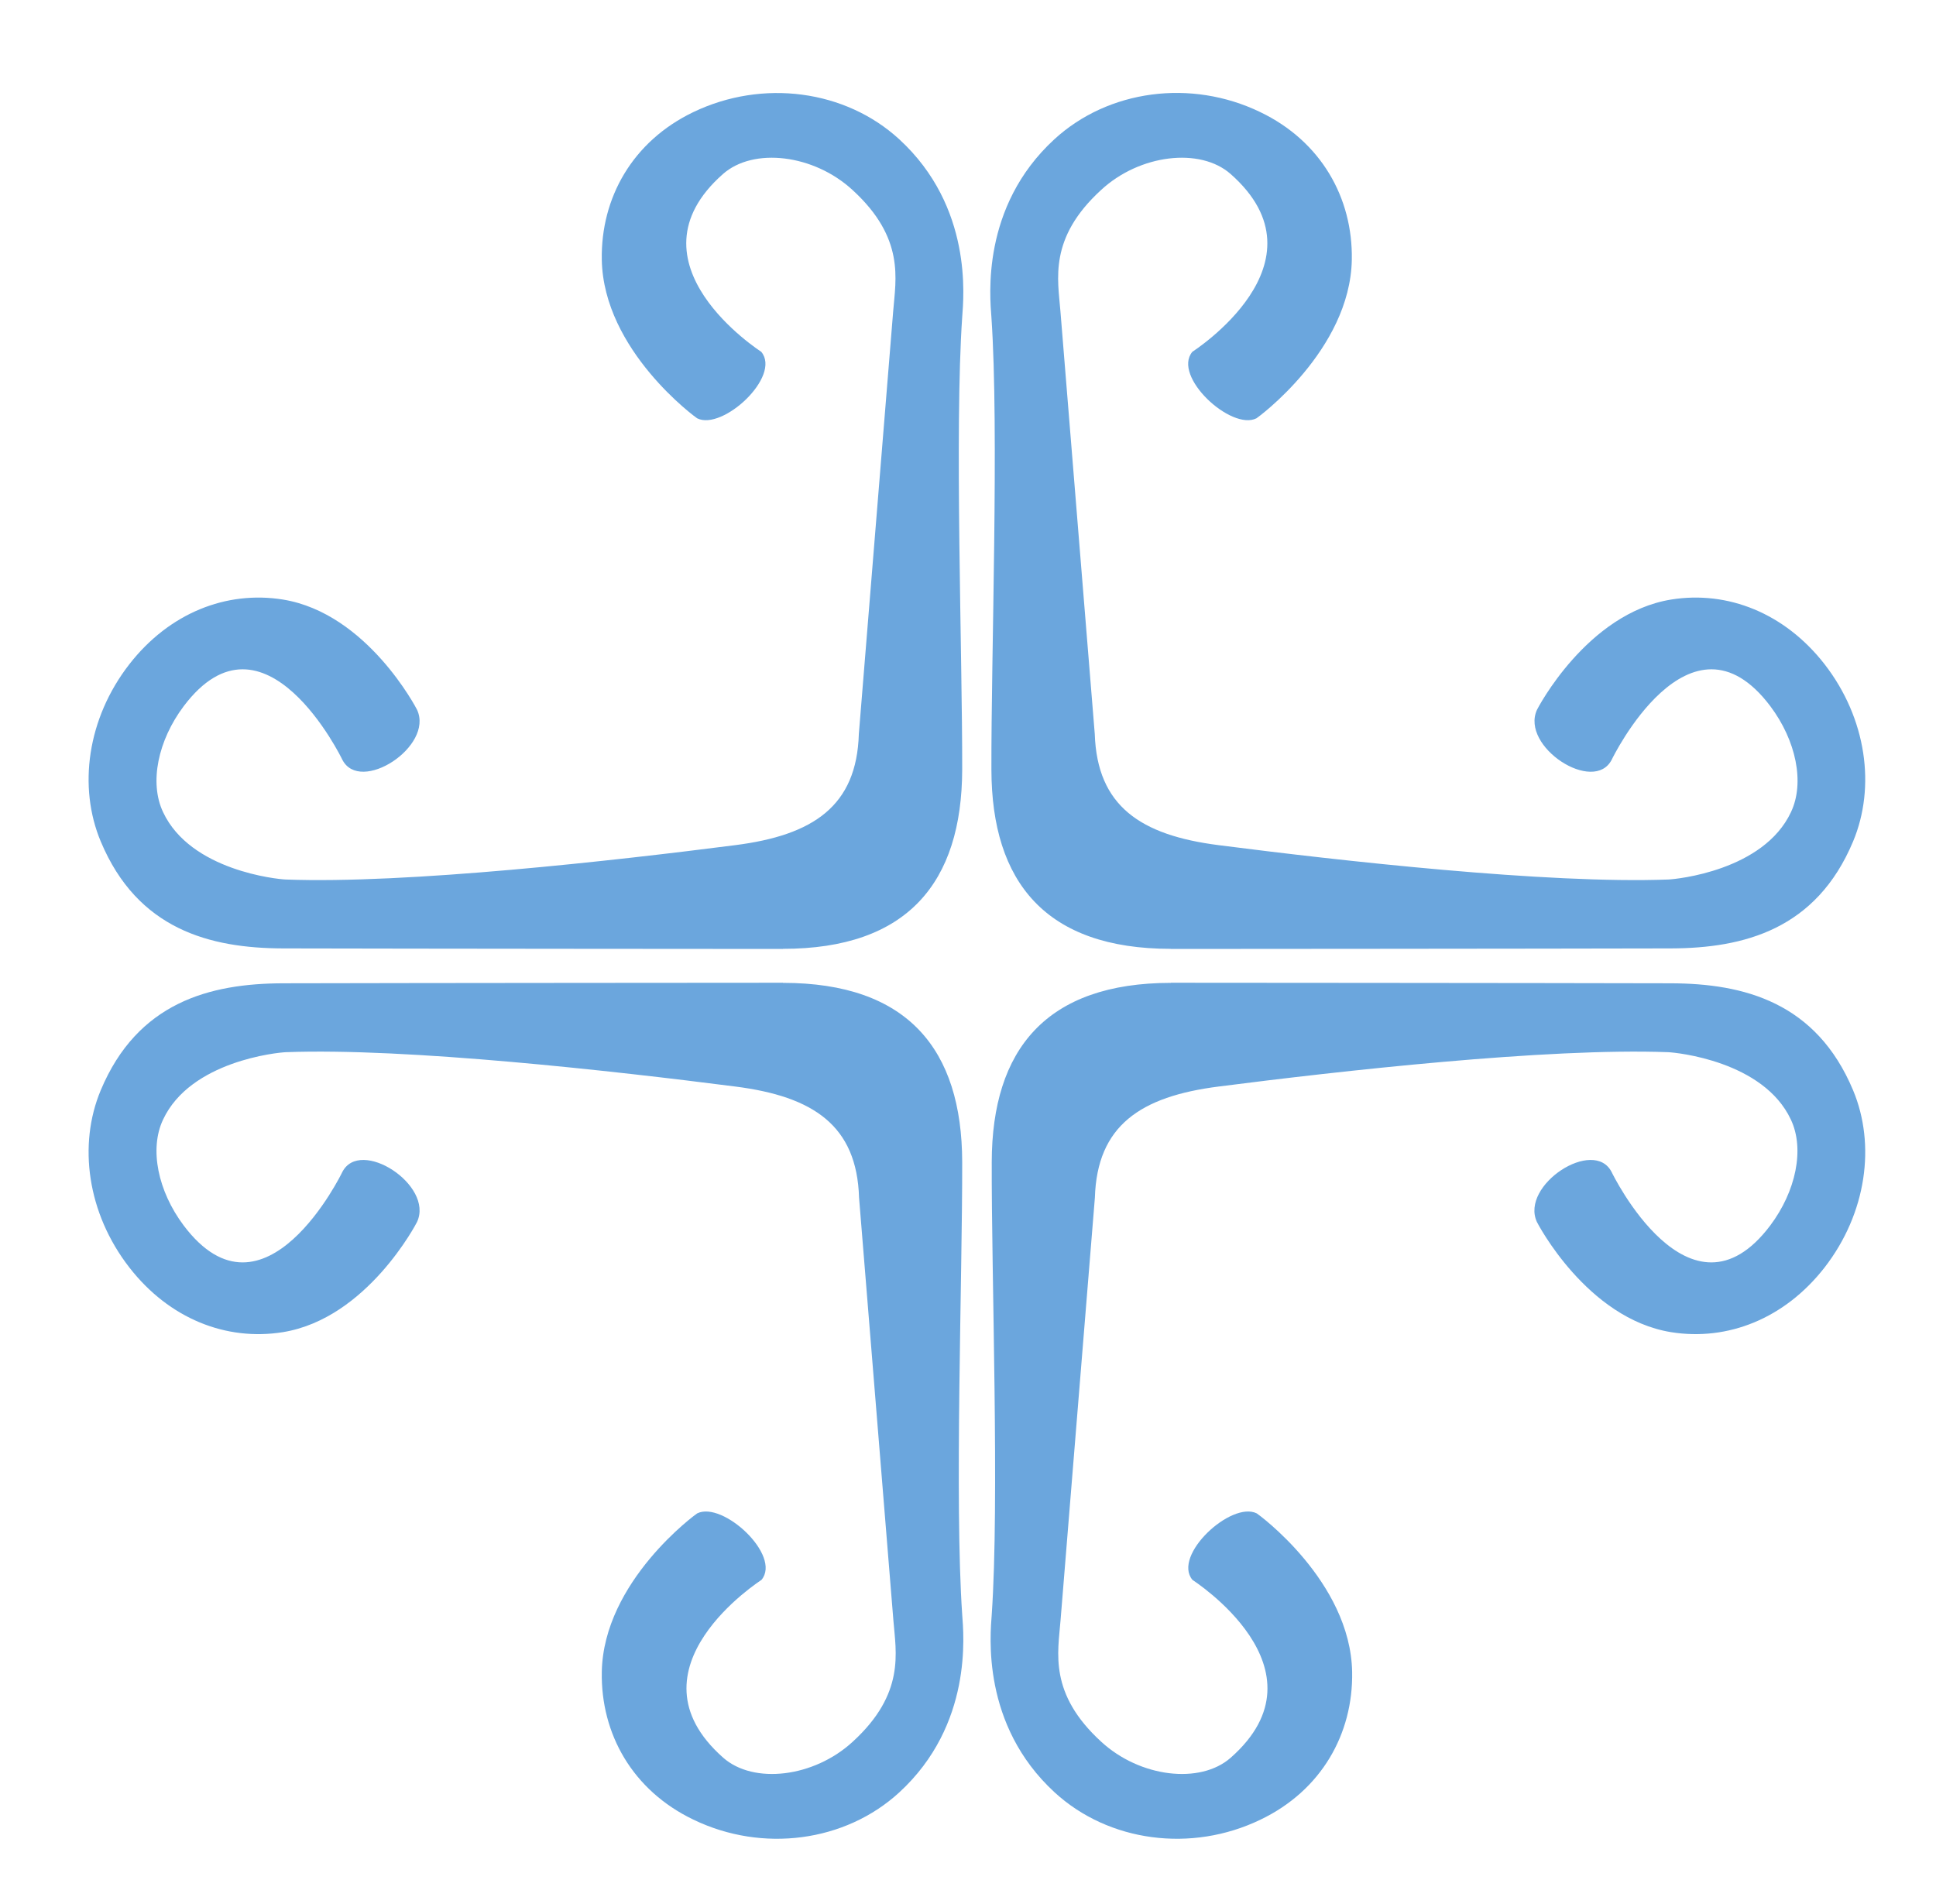
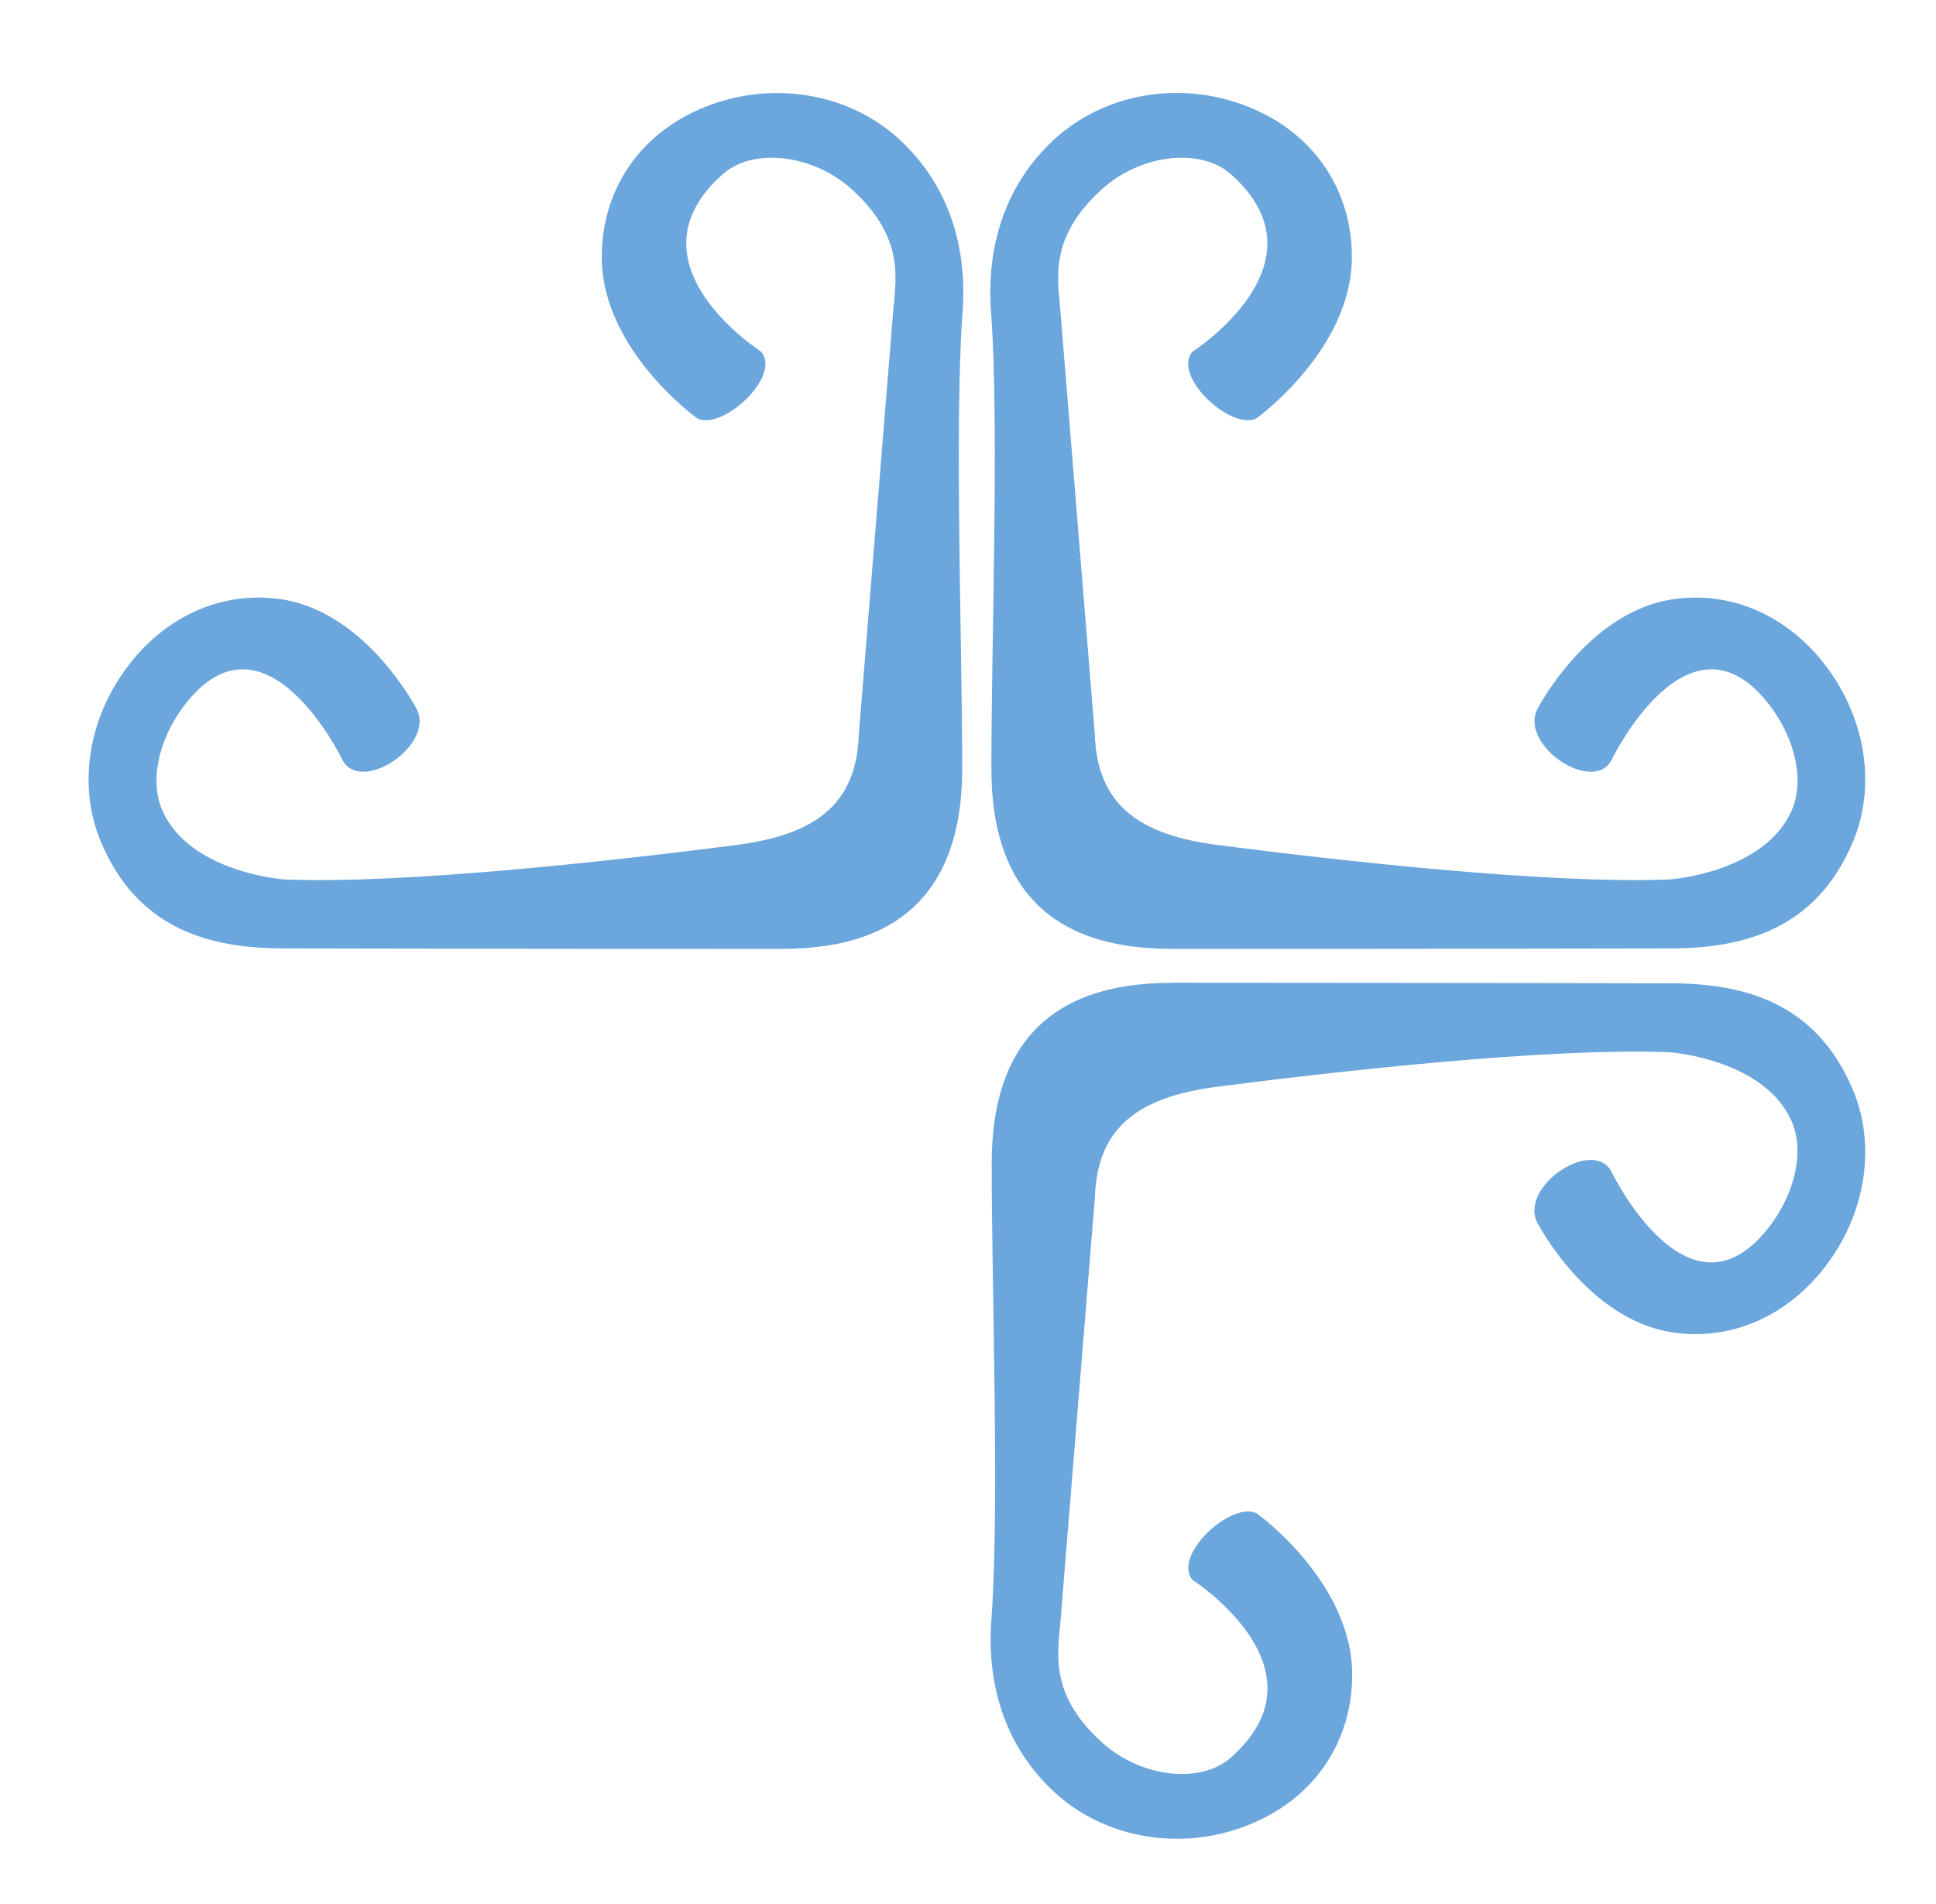
<svg xmlns="http://www.w3.org/2000/svg" id="_Слой_1" version="1.1" viewBox="0 0 177 174.11">
  <defs>
    <style> .st0 { fill: #6ba6dd; } </style>
  </defs>
  <g id="_Слой_x5F_1">
    <path class="st0" d="M107.05,89.86c.73,0,34.28.02,45.71.05,6.68.02,13.29,1.73,16.66,9.78,2.08,4.97,1.25,11.23-2.61,16.21-3.64,4.67-8.85,6.74-14.03,5.91-7.72-1.25-12.24-10.01-12.27-10.08-1.54-3.37,5.22-7.76,6.84-4.55,0,.02,7.12,14.68,14.5,4.87,2.34-3.12,3.16-6.98,1.88-9.68-2.51-5.36-10.48-6.13-11.21-6.16-11.04-.42-30.13,1.73-41.11,3.14-7.14.91-11.11,3.57-11.31,10.16,0,0-2.29,28.25-3.14,38.66-.23,2.92-1.1,6.68,3.72,11.09,3.54,3.26,9.05,3.92,11.84,1.46,9.23-8.14-3.49-16.24-3.5-16.26-1.86-2.24,3.55-7.24,5.88-6.08.07.03,8.57,6.19,8.72,14.5.1,5.66-2.81,10.83-8.37,13.5-6.33,3.06-13.9,2.04-18.83-2.49-6.73-6.19-5.88-14.45-5.75-16.26.71-10.31-.03-31.04,0-41.37.02-10.33,5-16.39,16.39-16.39v-.02h-.01Z" />
-     <path class="st0" d="M71.58,89.86c-.73,0-34.28.02-45.71.05-6.68.02-13.29,1.73-16.66,9.78-2.08,4.97-1.25,11.23,2.62,16.21,3.64,4.68,8.85,6.74,14.03,5.91,7.72-1.25,12.24-10.01,12.27-10.08,1.56-3.37-5.22-7.76-6.84-4.55,0,.02-7.12,14.68-14.5,4.87-2.34-3.12-3.16-6.98-1.88-9.68,2.51-5.36,10.48-6.13,11.21-6.16,11.06-.42,30.13,1.73,41.11,3.14,7.14.91,11.11,3.57,11.31,10.16,0,0,2.29,28.25,3.14,38.66.23,2.92,1.1,6.68-3.72,11.09-3.54,3.26-9.05,3.92-11.84,1.46-9.23-8.14,3.49-16.24,3.5-16.26,1.86-2.24-3.55-7.24-5.88-6.08-.07.03-8.57,6.19-8.72,14.5-.1,5.66,2.81,10.83,8.37,13.5,6.33,3.06,13.9,2.04,18.83-2.49,6.73-6.19,5.88-14.45,5.75-16.26-.71-10.31.02-31.02,0-41.37-.02-10.33-5-16.39-16.39-16.39l-.02-.02h.02Z" />
    <path class="st0" d="M107.05,86.77c.73,0,34.28-.02,45.71-.05,6.68-.02,13.29-1.73,16.66-9.78,2.08-4.97,1.25-11.23-2.61-16.21-3.64-4.67-8.85-6.74-14.02-5.91-7.72,1.25-12.24,10.01-12.27,10.08-1.54,3.37,5.22,7.76,6.84,4.55,0-.02,7.12-14.68,14.5-4.87,2.34,3.12,3.16,6.98,1.88,9.68-2.51,5.36-10.48,6.13-11.21,6.16-11.06.42-30.13-1.73-41.11-3.14-7.14-.91-11.11-3.57-11.33-10.16,0,0-2.29-28.25-3.14-38.66-.23-2.92-1.1-6.68,3.72-11.09,3.52-3.26,9.05-3.92,11.84-1.46,9.23,8.14-3.49,16.24-3.5,16.26-1.86,2.24,3.55,7.24,5.86,6.08.07-.03,8.57-6.21,8.72-14.5.1-5.66-2.81-10.83-8.37-13.5-6.33-3.06-13.9-2.04-18.83,2.49-6.73,6.19-5.88,14.45-5.75,16.26.71,10.31-.03,31.02,0,41.37.02,10.33,5,16.39,16.39,16.39l.02.02h0Z" />
    <path class="st0" d="M71.58,86.77c-.73,0-34.28-.02-45.71-.05-6.68-.02-13.29-1.73-16.66-9.78-2.08-4.97-1.25-11.23,2.62-16.21,3.64-4.67,8.85-6.74,14.03-5.91,7.72,1.25,12.24,10.01,12.27,10.08,1.56,3.35-5.22,7.76-6.84,4.55,0-.02-7.12-14.68-14.5-4.87-2.34,3.12-3.16,6.98-1.88,9.68,2.51,5.36,10.48,6.13,11.19,6.16,11.06.42,30.13-1.73,41.11-3.14,7.14-.91,11.11-3.57,11.31-10.16,0,0,2.29-28.25,3.14-38.66.23-2.92,1.1-6.68-3.72-11.09-3.54-3.26-9.05-3.92-11.84-1.46-9.23,8.14,3.49,16.24,3.5,16.26,1.86,2.24-3.54,7.24-5.86,6.08-.07-.03-8.57-6.19-8.72-14.5-.1-5.66,2.81-10.83,8.37-13.5,6.33-3.04,13.9-2.04,18.83,2.49,6.73,6.19,5.88,14.45,5.75,16.26-.71,10.31.02,31.02,0,41.37-.03,10.33-5,16.39-16.39,16.39l-.02.02h.02Z" />
  </g>
</svg>